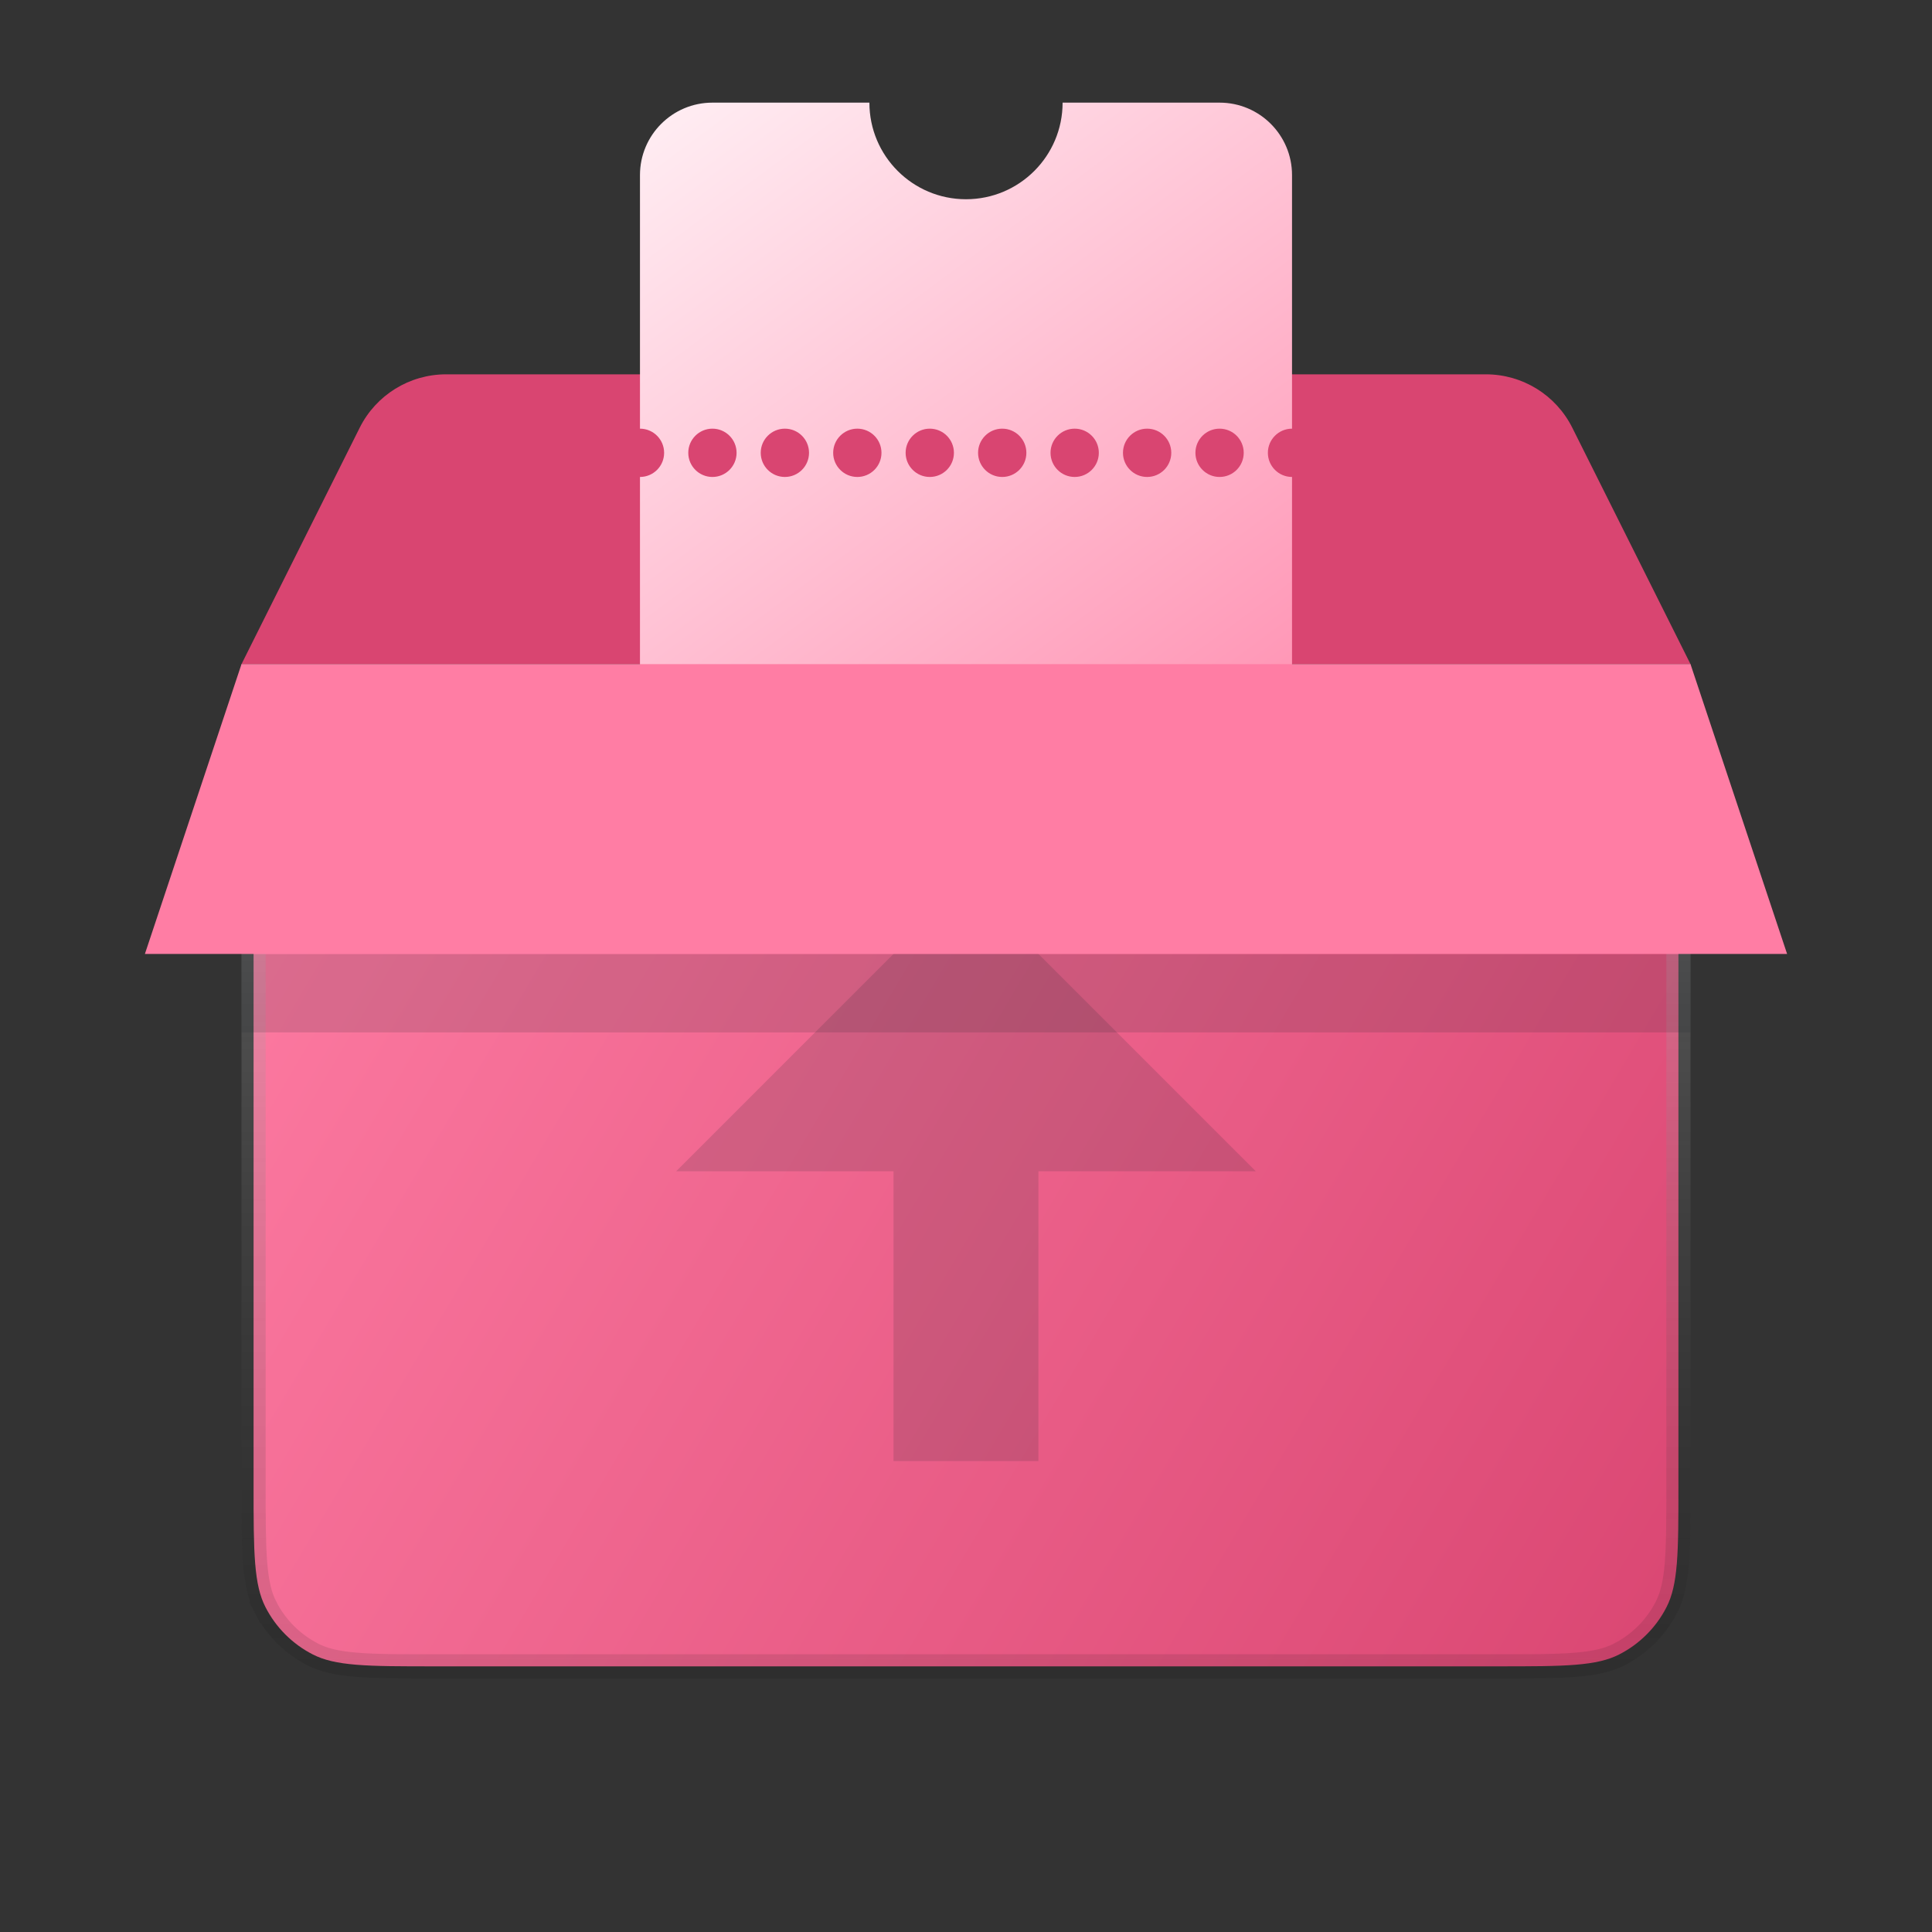
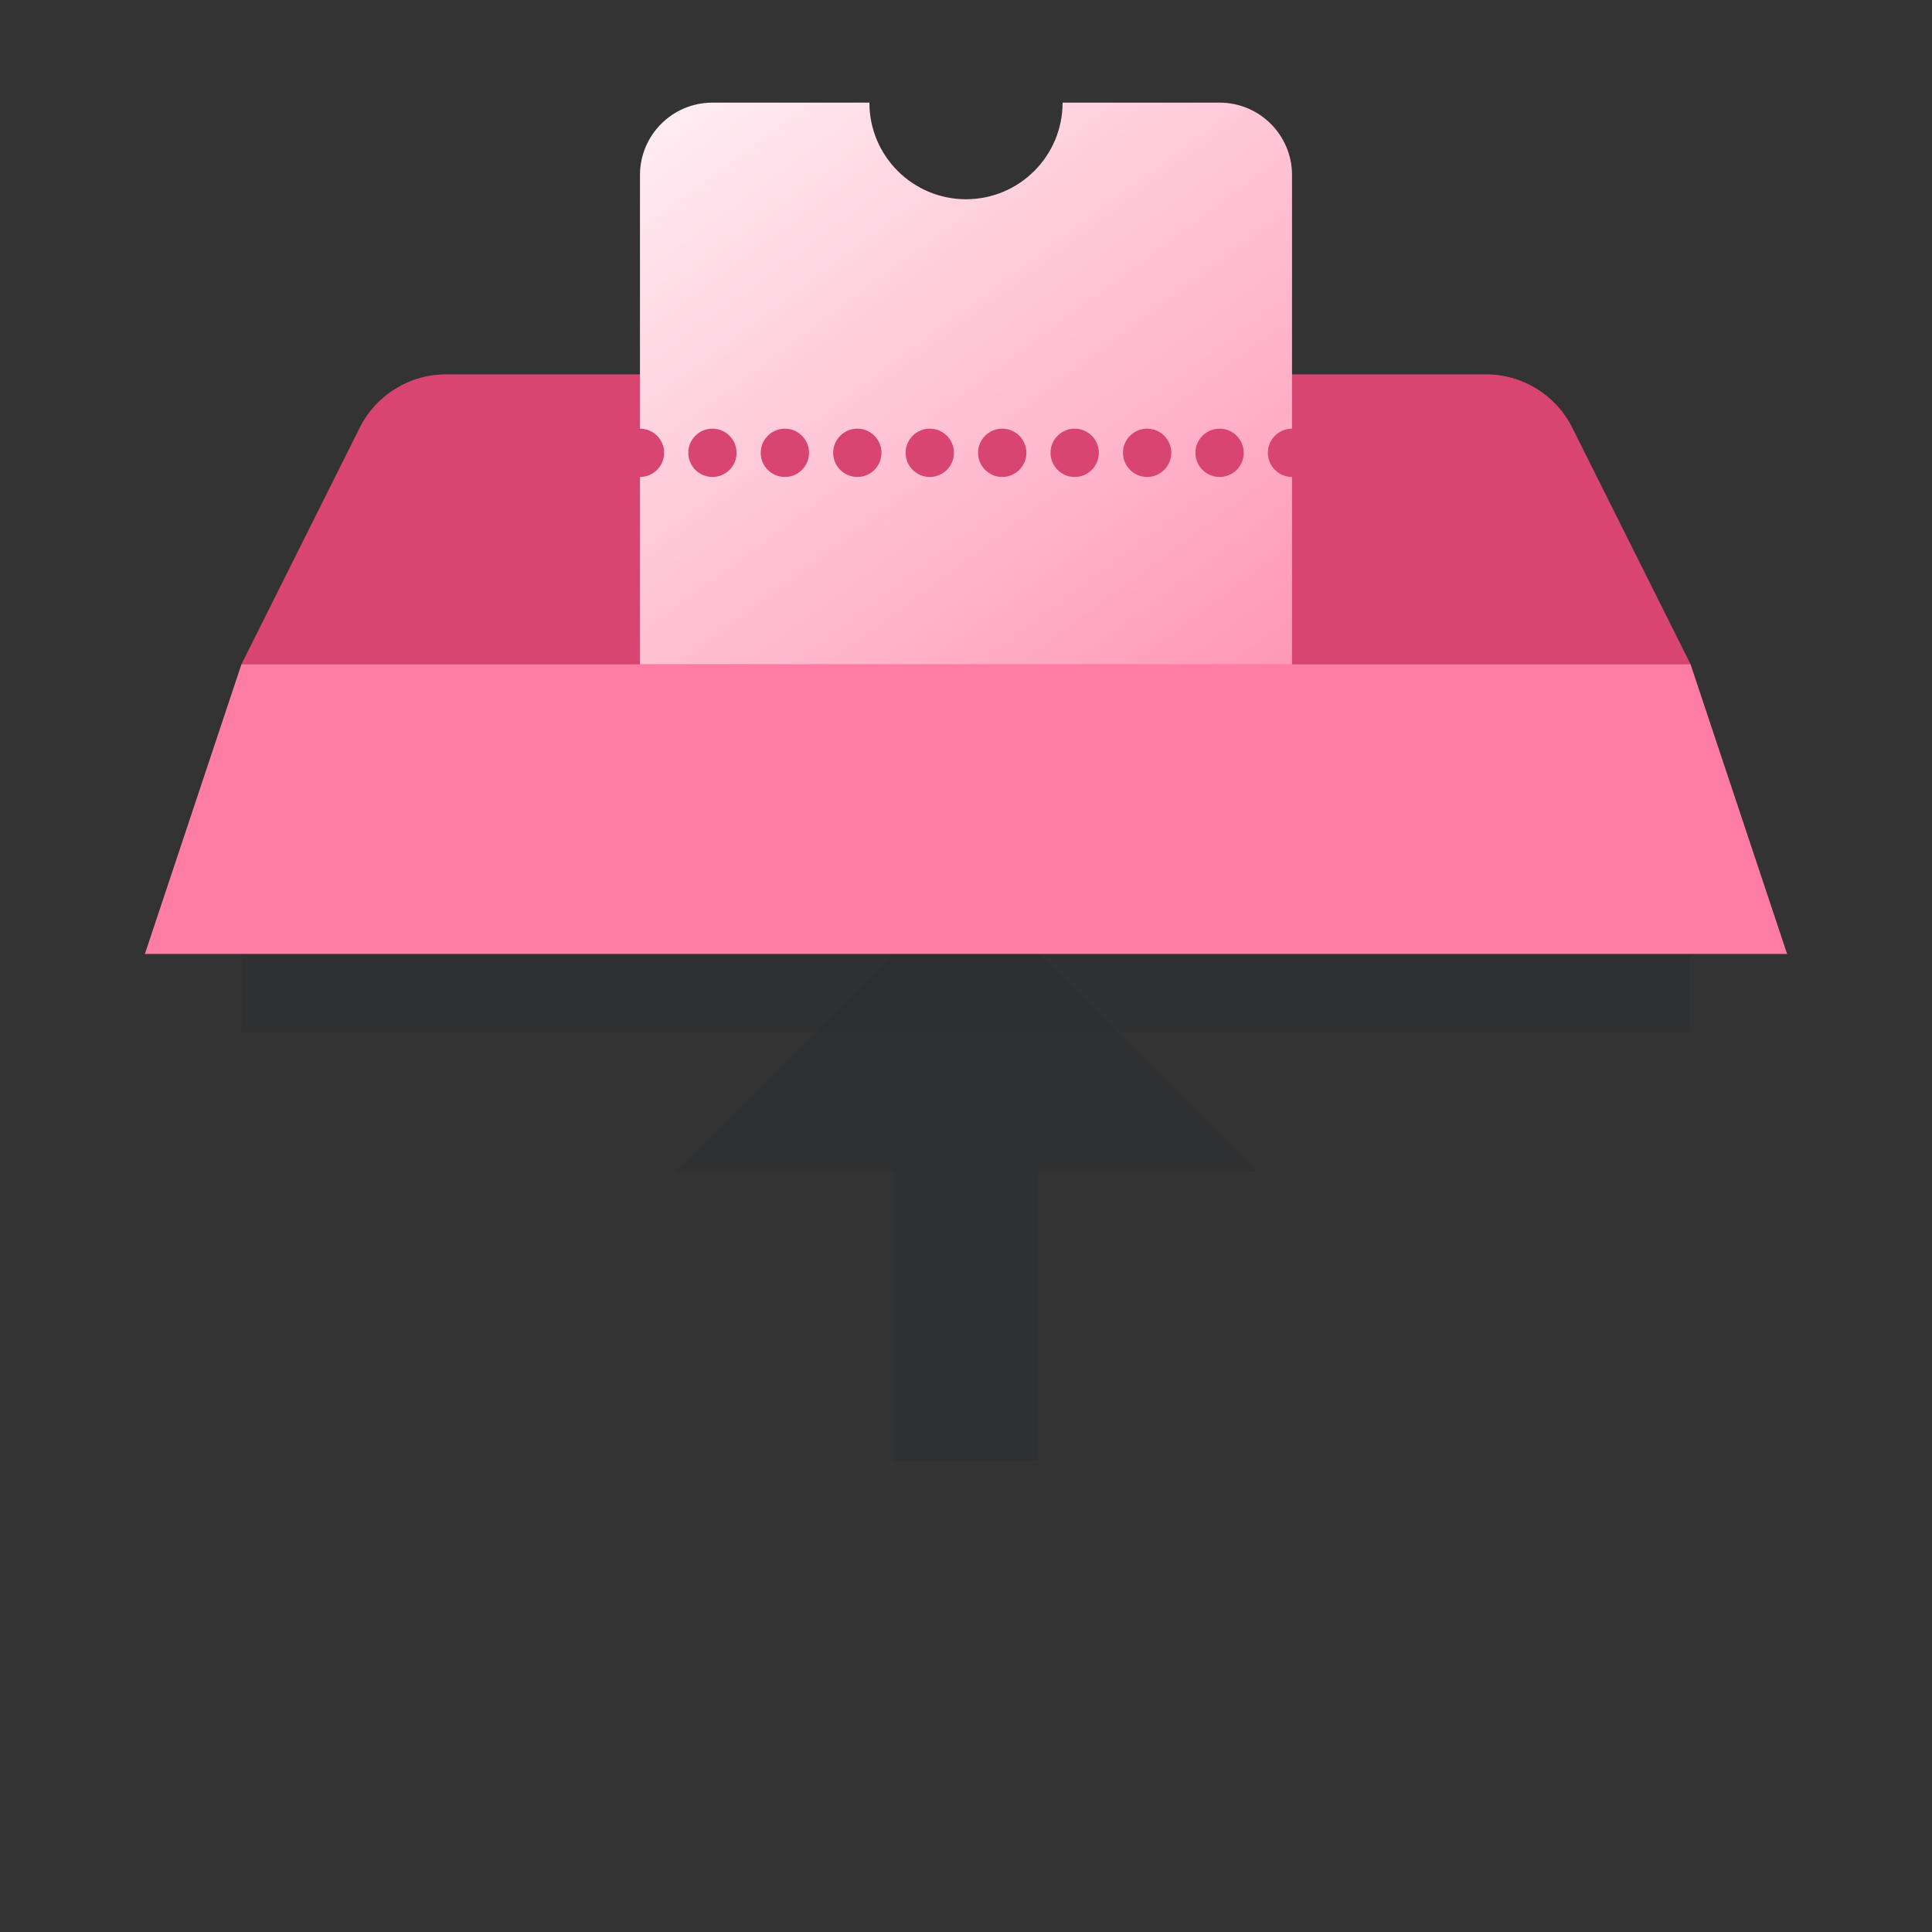
<svg xmlns="http://www.w3.org/2000/svg" width="320" height="320" viewBox="0 0 320 320" fill="none">
  <rect x="0" y="0" width="320" height="320" fill="#333333" stroke="none" />
-   <path d="M42 112H278V246C278 251.634 277.998 255.738 277.734 258.973C277.472 262.184 276.96 264.362 276.038 266.172C274.312 269.559 271.559 272.312 268.172 274.038C266.362 274.96 264.184 275.472 260.973 275.734C257.738 275.998 253.634 276 248 276H72C66.367 276 62.262 275.998 59.027 275.734C55.816 275.472 53.638 274.96 51.828 274.038C48.441 272.312 45.688 269.559 43.962 266.172L42.18 267.08L43.962 266.172C43.039 264.362 42.528 262.184 42.266 258.973C42.002 255.738 42 251.634 42 246V112Z" fill="url(#paint0_linear_1839_239955)" stroke="url(#paint1_linear_1839_239955)" stroke-width="4" />
  <rect opacity="0.15" x="40" y="158" width="240" height="13" fill="#212529" />
  <path opacity="0.15" d="M159.994 146L111.994 194H147.994V242H171.994V194H207.994L159.994 146Z" fill="#212529" />
  <path d="M59.578 70.845C62.288 65.424 67.828 62 73.888 62H246.111C252.172 62 257.712 65.424 260.422 70.845L280 110H40L59.578 70.845Z" fill="#D94571" />
  <path fill-rule="evenodd" clip-rule="evenodd" d="M160 33C168.837 33 176 25.837 176 17H202C208.627 17 214 22.373 214 29V71C211.791 71 210 72.791 210 75C210 77.209 211.791 79 214 79V124C214 130.627 208.627 136 202 136H118C111.373 136 106 130.627 106 124V79C108.209 79 110 77.209 110 75C110 72.791 108.209 71 106 71V29C106 22.373 111.373 17 118 17H144C144 25.837 151.163 33 160 33ZM122 75C122 77.209 120.209 79 118 79C115.791 79 114 77.209 114 75C114 72.791 115.791 71 118 71C120.209 71 122 72.791 122 75ZM130 79C132.209 79 134 77.209 134 75C134 72.791 132.209 71 130 71C127.791 71 126 72.791 126 75C126 77.209 127.791 79 130 79ZM146 75C146 77.209 144.209 79 142 79C139.791 79 138 77.209 138 75C138 72.791 139.791 71 142 71C144.209 71 146 72.791 146 75ZM154 79C156.209 79 158 77.209 158 75C158 72.791 156.209 71 154 71C151.791 71 150 72.791 150 75C150 77.209 151.791 79 154 79ZM170 75C170 77.209 168.209 79 166 79C163.791 79 162 77.209 162 75C162 72.791 163.791 71 166 71C168.209 71 170 72.791 170 75ZM178 79C180.209 79 182 77.209 182 75C182 72.791 180.209 71 178 71C175.791 71 174 72.791 174 75C174 77.209 175.791 79 178 79ZM194 75C194 77.209 192.209 79 190 79C187.791 79 186 77.209 186 75C186 72.791 187.791 71 190 71C192.209 71 194 72.791 194 75ZM202 79C204.209 79 206 77.209 206 75C206 72.791 204.209 71 202 71C199.791 71 198 72.791 198 75C198 77.209 199.791 79 202 79Z" fill="url(#paint2_linear_1839_239955)" />
  <path d="M24 158H296L280 110H40L24 158Z" fill="#FF7DA4" />
  <defs>
    <linearGradient id="paint0_linear_1839_239955" x1="42.5" y1="110" x2="295.779" y2="259.981" gradientUnits="userSpaceOnUse">
      <stop stop-color="#FF7DA4" />
      <stop offset="1" stop-color="#D94571" />
    </linearGradient>
    <linearGradient id="paint1_linear_1839_239955" x1="160" y1="110" x2="160" y2="278" gradientUnits="userSpaceOnUse">
      <stop stop-color="white" stop-opacity="0.3" />
      <stop offset="1" stop-opacity="0.1" />
    </linearGradient>
    <linearGradient id="paint2_linear_1839_239955" x1="106" y1="17" x2="214" y2="162.5" gradientUnits="userSpaceOnUse">
      <stop stop-color="#FFEFF4" />
      <stop offset="1" stop-color="#FF7DA4" />
    </linearGradient>
  </defs>
</svg>